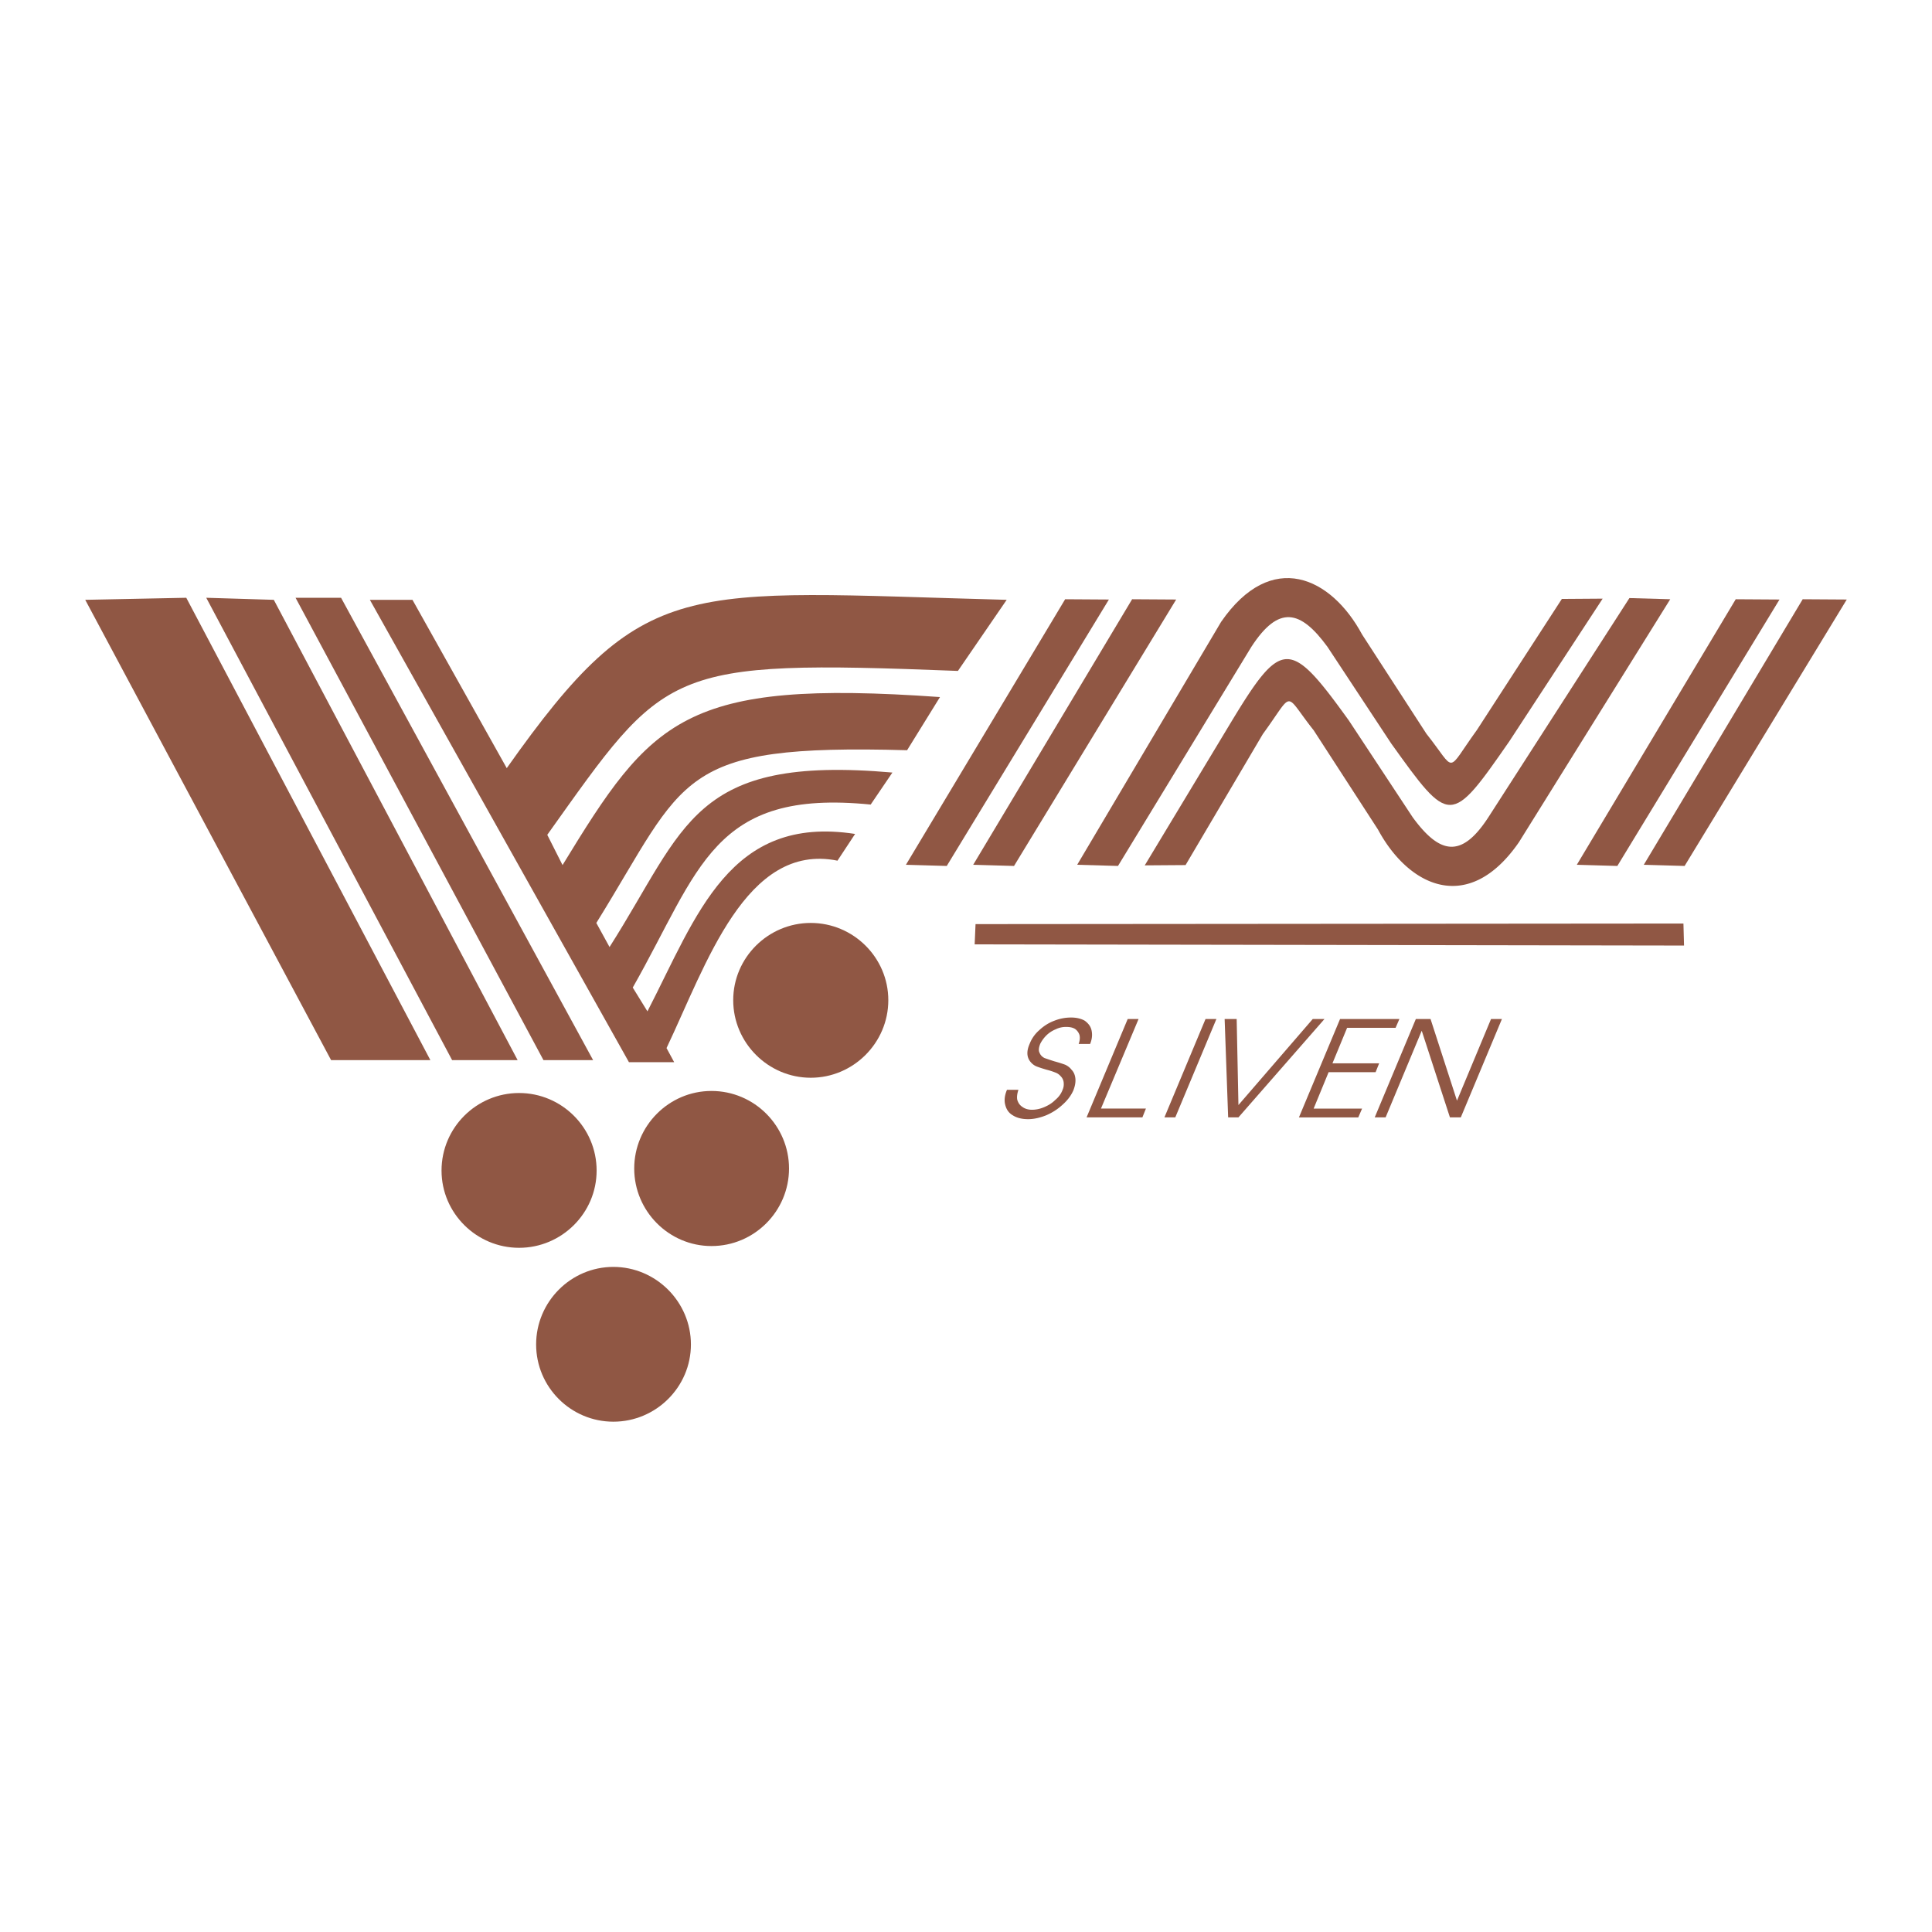
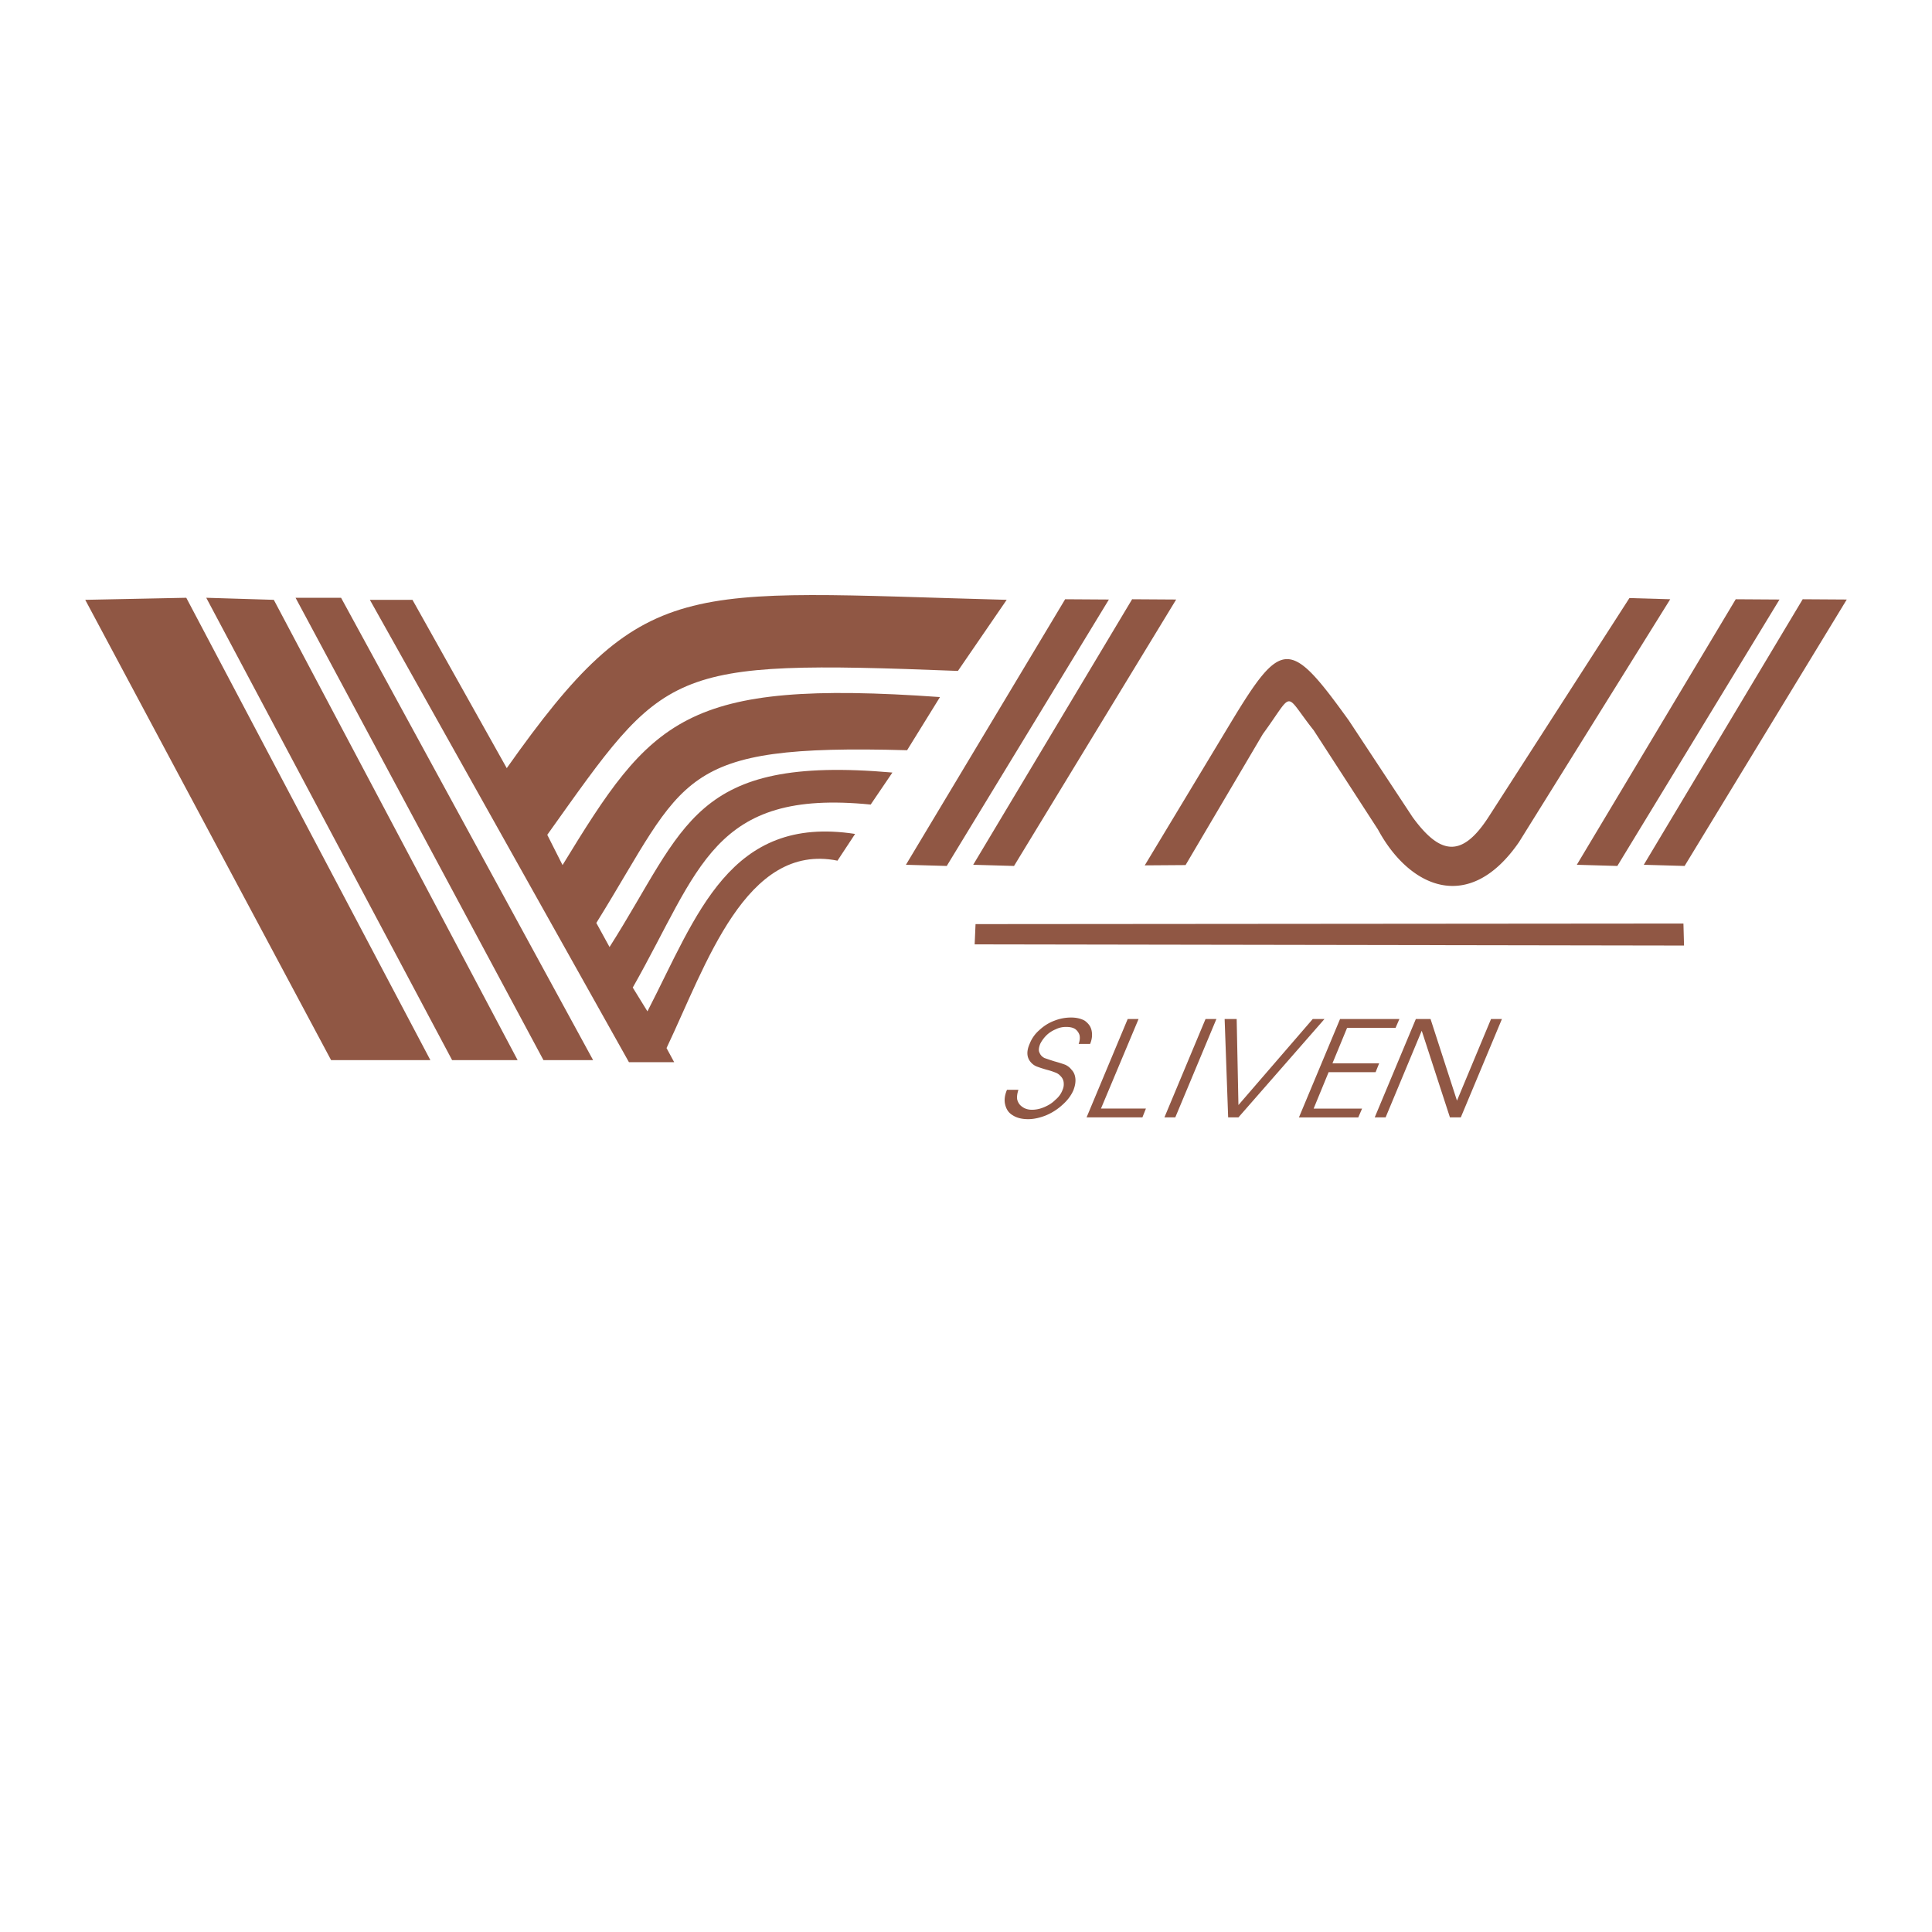
<svg xmlns="http://www.w3.org/2000/svg" width="2500" height="2500" viewBox="0 0 192.756 192.756">
  <g fill-rule="evenodd" clip-rule="evenodd">
    <path fill="#fff" d="M0 0h192.756v192.756H0V0z" />
    <path fill="#905744" d="M8.504 59.845l24.529 45.923h9.905L18.585 59.64l-10.081.205zM20.578 59.64l24.529 46.128h6.536L27.318 59.845l-6.74-.205zM29.487 59.64l24.734 46.128h4.953L34.029 59.64h-4.542zM36.901 59.845l25.848 46.128h4.513l-.762-1.406c3.956-8.323 7.913-20.544 17.056-18.698l1.758-2.667c-12.543-1.935-15.767 8.088-20.719 17.701l-1.465-2.374c6.711-11.811 7.942-19.84 23.738-18.258l2.168-3.194c-20.016-1.758-20.572 5.392-28.222 17.408l-1.318-2.403c9.026-14.536 7.912-17.876 31.005-17.232l3.282-5.304c-25.643-1.817-28.778 2.227-37.658 16.763-.381-.733-1.143-2.286-1.524-3.019C66.5 66.615 66.266 65.794 95.572 66.938l4.866-7.093c-32.384-.85-36.106-2.696-49.879 16.793l-9.407-16.793h-4.251z" />
-     <path d="M80.89 92.082c4.25 0 7.737 3.458 7.737 7.708 0 4.249-3.487 7.737-7.737 7.737s-7.737-3.488-7.737-7.737c0-4.25 3.487-7.708 7.737-7.708zM70.984 108.845c4.279 0 7.737 3.487 7.737 7.736 0 4.25-3.458 7.737-7.737 7.737-4.25 0-7.708-3.487-7.708-7.737.001-4.249 3.459-7.736 7.708-7.736zM51.789 109.05c4.25 0 7.736 3.458 7.736 7.737 0 4.249-3.487 7.707-7.736 7.707s-7.737-3.458-7.737-7.707c0-4.279 3.488-7.737 7.737-7.737zM61.196 126.399c4.25 0 7.737 3.487 7.737 7.736 0 4.25-3.488 7.707-7.737 7.707-4.249 0-7.707-3.457-7.707-7.707 0-4.248 3.458-7.736 7.707-7.736zM107.471 86.279l14.359-24.236c5.041-7.297 10.99-4.454 14.066 1.26l6.418 9.905c3.049 3.839 1.877 3.986 5.041-.381l8.471-13.071 4.072-.029-9.318 14.243c-5.861 8.44-5.92 8.381-11.781.205l-6.359-9.642c-2.697-3.693-4.865-4.191-7.59 0l-13.307 21.862-4.072-.116z" fill="#905744" />
    <path d="M166.639 59.787l-15.092 24.236c-5.041 7.297-10.99 4.455-14.066-1.26l-6.418-9.906c-3.049-3.839-1.877-3.986-5.07.381l-7.709 13.071-4.072.029 8.586-14.243c5.1-8.44 5.891-8.381 11.781-.205l6.359 9.642c2.697 3.693 4.865 4.162 7.561 0l14.068-21.862 4.072.117zM157.32 86.279l15.854-26.492 4.367.028-16.178 26.581-4.043-.117zM164.002 86.279l15.853-26.492 4.397.028-16.178 26.581-4.072-.117zM90.385 86.279l15.885-26.492 4.365.028-16.177 26.581-4.073-.117zM97.096 86.279l15.855-26.492 4.395.028-16.176 26.581-4.074-.117zM101.609 108.728c-.117.352-.176.703-.117.996.088.293.234.527.498.703.234.176.557.294.967.294s.82-.088 1.23-.264c.41-.177.762-.382 1.084-.704.354-.293.588-.615.734-.996.117-.264.146-.498.117-.762a1.01 1.01 0 0 0-.293-.615 1.266 1.266 0 0 0-.559-.382 6.84 6.84 0 0 0-.82-.264c-.41-.117-.762-.234-.996-.322s-.439-.234-.615-.439c-.41-.469-.439-1.084-.117-1.817.205-.527.527-.996.967-1.377.439-.41.938-.732 1.494-.938a4.498 4.498 0 0 1 1.701-.322c.527 0 .996.117 1.348.322.352.264.586.557.674.967s.059.85-.146 1.348h-1.143c.117-.322.146-.615.088-.879a1.192 1.192 0 0 0-.439-.615c-.234-.146-.527-.205-.908-.205-.322 0-.674.059-1.027.234-.352.146-.674.352-.938.615s-.469.557-.615.85c-.146.382-.176.675-.059.88.088.234.264.41.498.527.264.088.586.205.967.322.529.146.881.264 1.115.352.234.117.439.264.615.498.234.235.352.558.381.909.029.381-.059.762-.205 1.143-.234.527-.586.996-1.084 1.436a5.65 5.65 0 0 1-1.643 1.056c-.586.234-1.201.381-1.787.381s-1.113-.117-1.523-.381c-.41-.234-.645-.586-.762-1.056-.117-.439-.059-.938.176-1.494h1.142v-.001zM112.512 101.665h1.084l-3.752 8.938h4.484l-.351.879h-5.569l4.104-9.817zM120.277 101.665h1.084l-4.103 9.817h-1.084l4.103-9.817zM122.182 101.665h1.201l.176 8.586 7.416-8.586h1.171l-8.587 9.817h-1.026l-.351-9.817zM133.699 101.665h5.92l-.381.879h-4.836l-1.464 3.546h4.66l-.354.88h-4.687l-1.495 3.633h4.834l-.38.879h-5.92l4.103-9.817zM141.26 101.665h1.465l2.638 8.147 3.399-8.147h1.086l-4.104 9.817h-1.084l-2.814-8.645-3.604 8.645h-1.086l4.104-9.817zM97.33 92.199l70.627-.058.059 2.197-70.774-.117.088-2.022z" fill="#905744" />
  </g>
</svg>